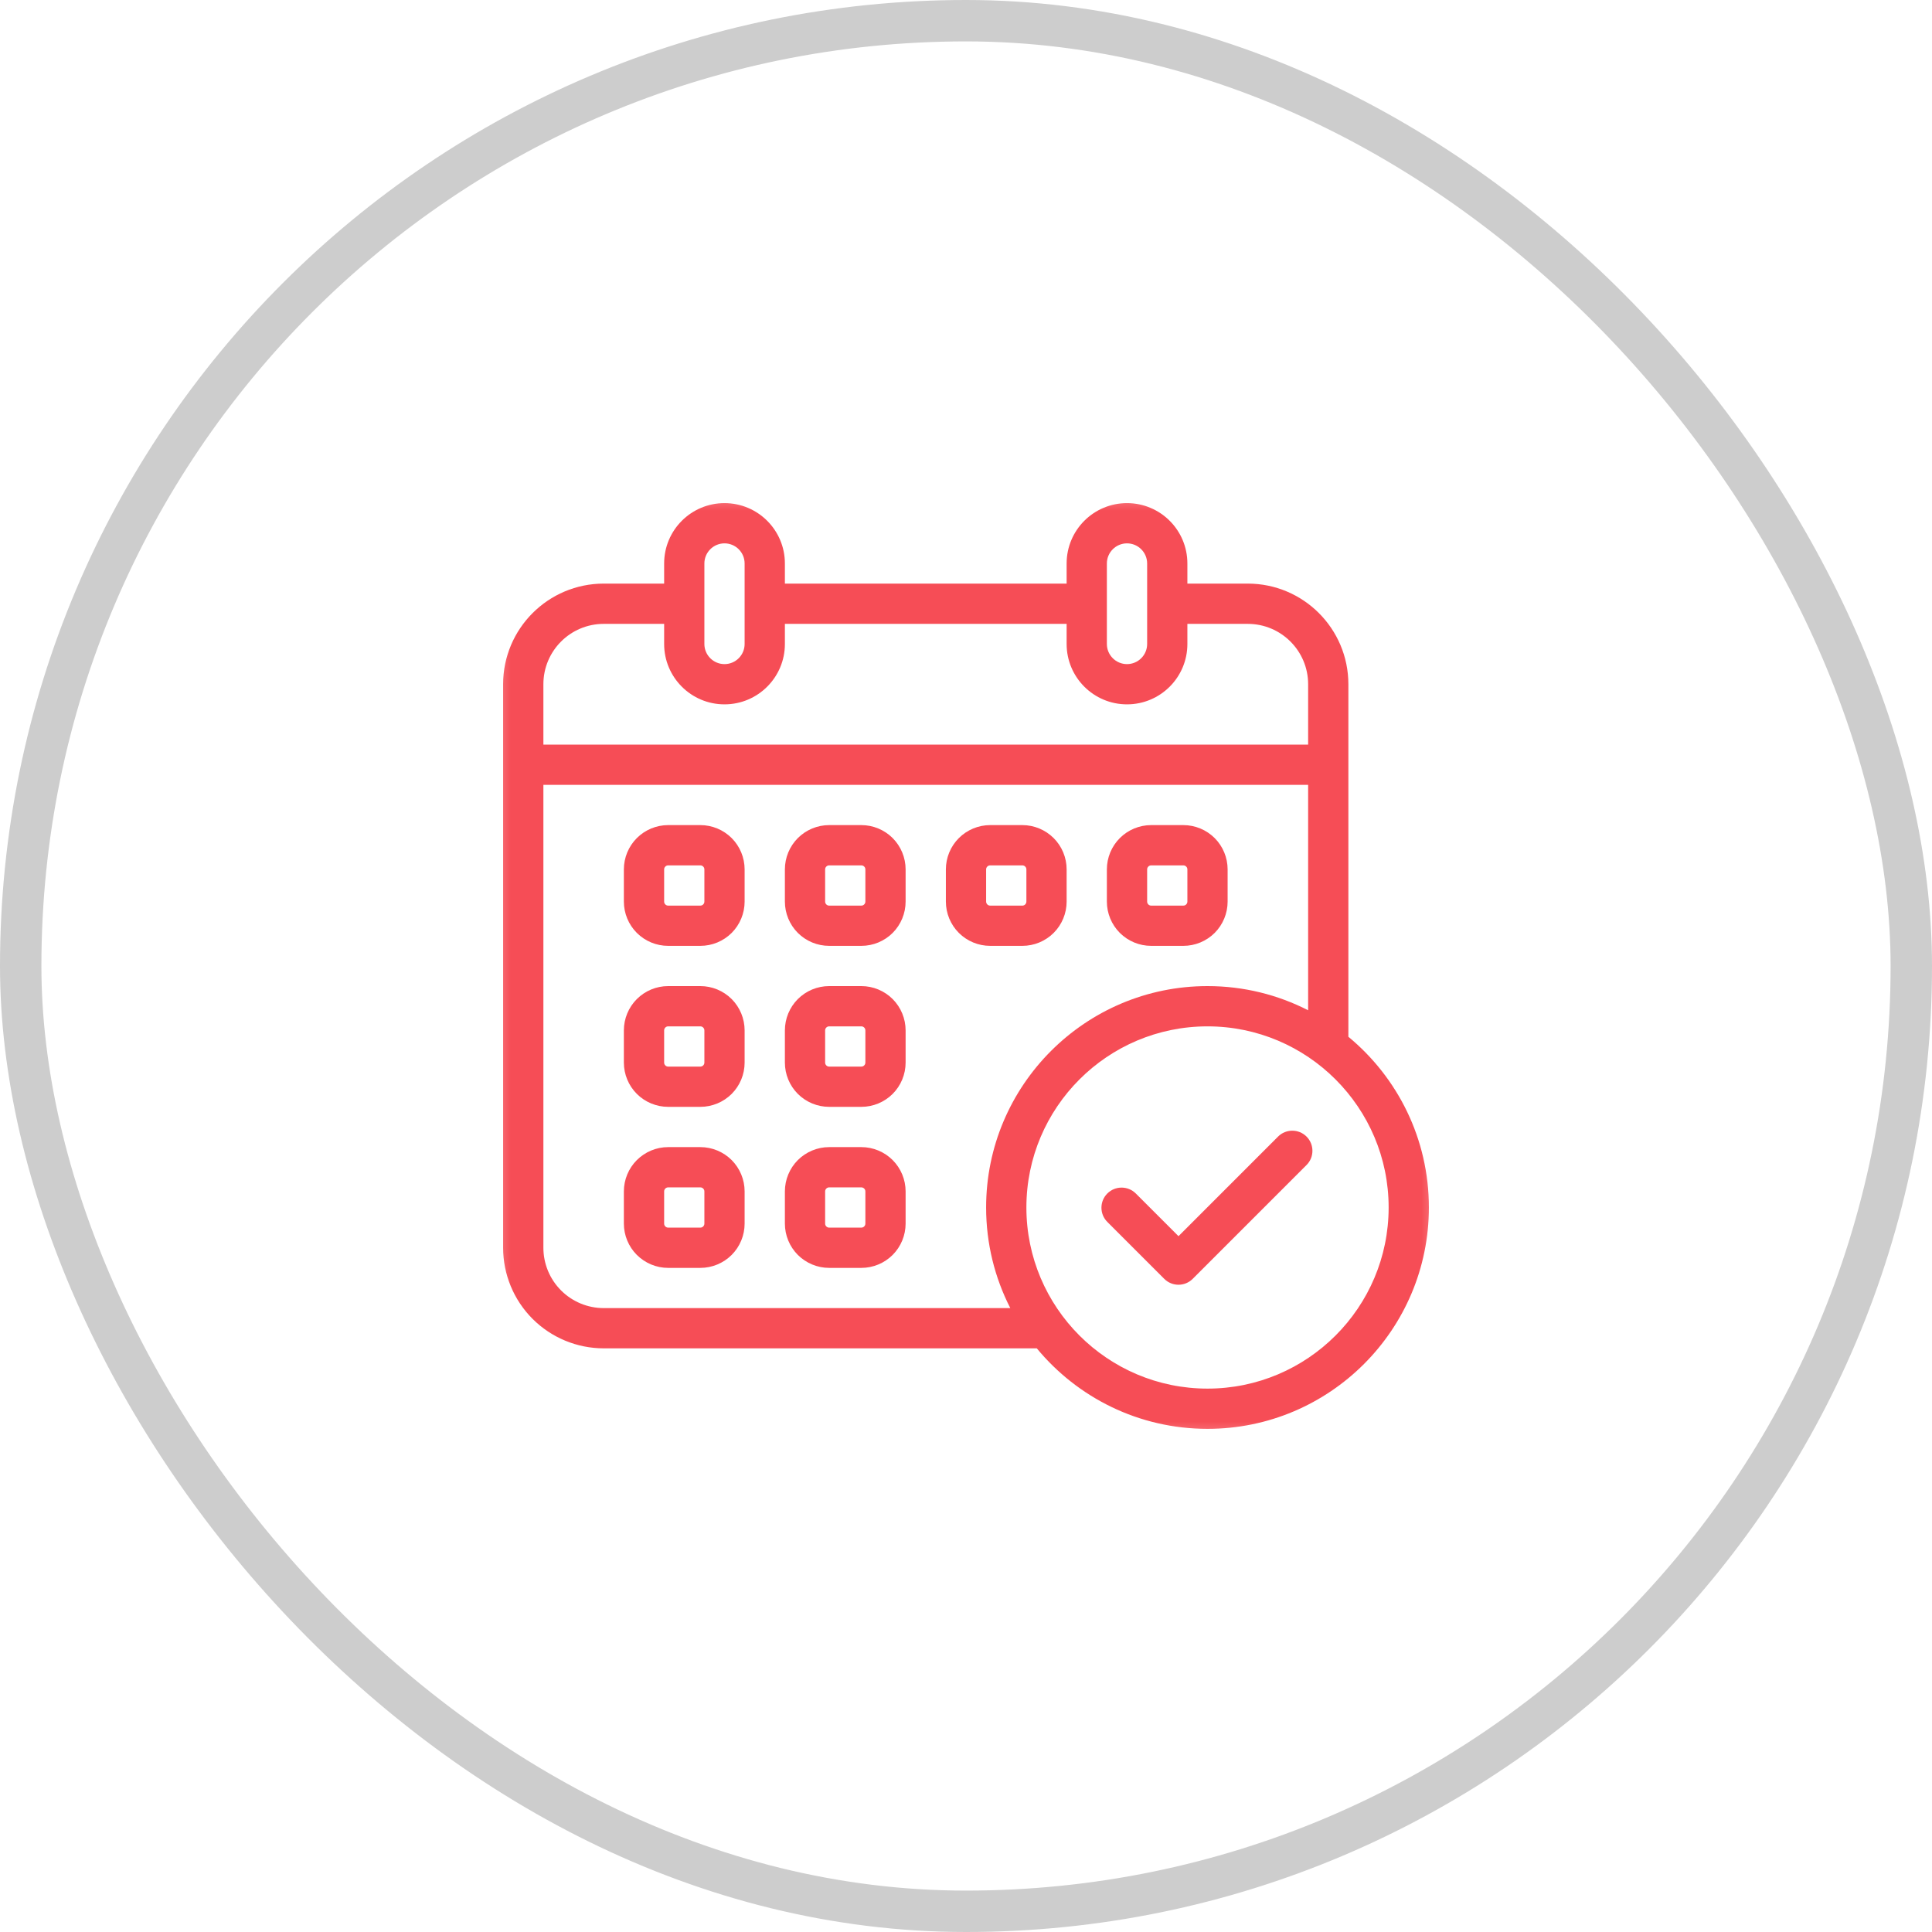
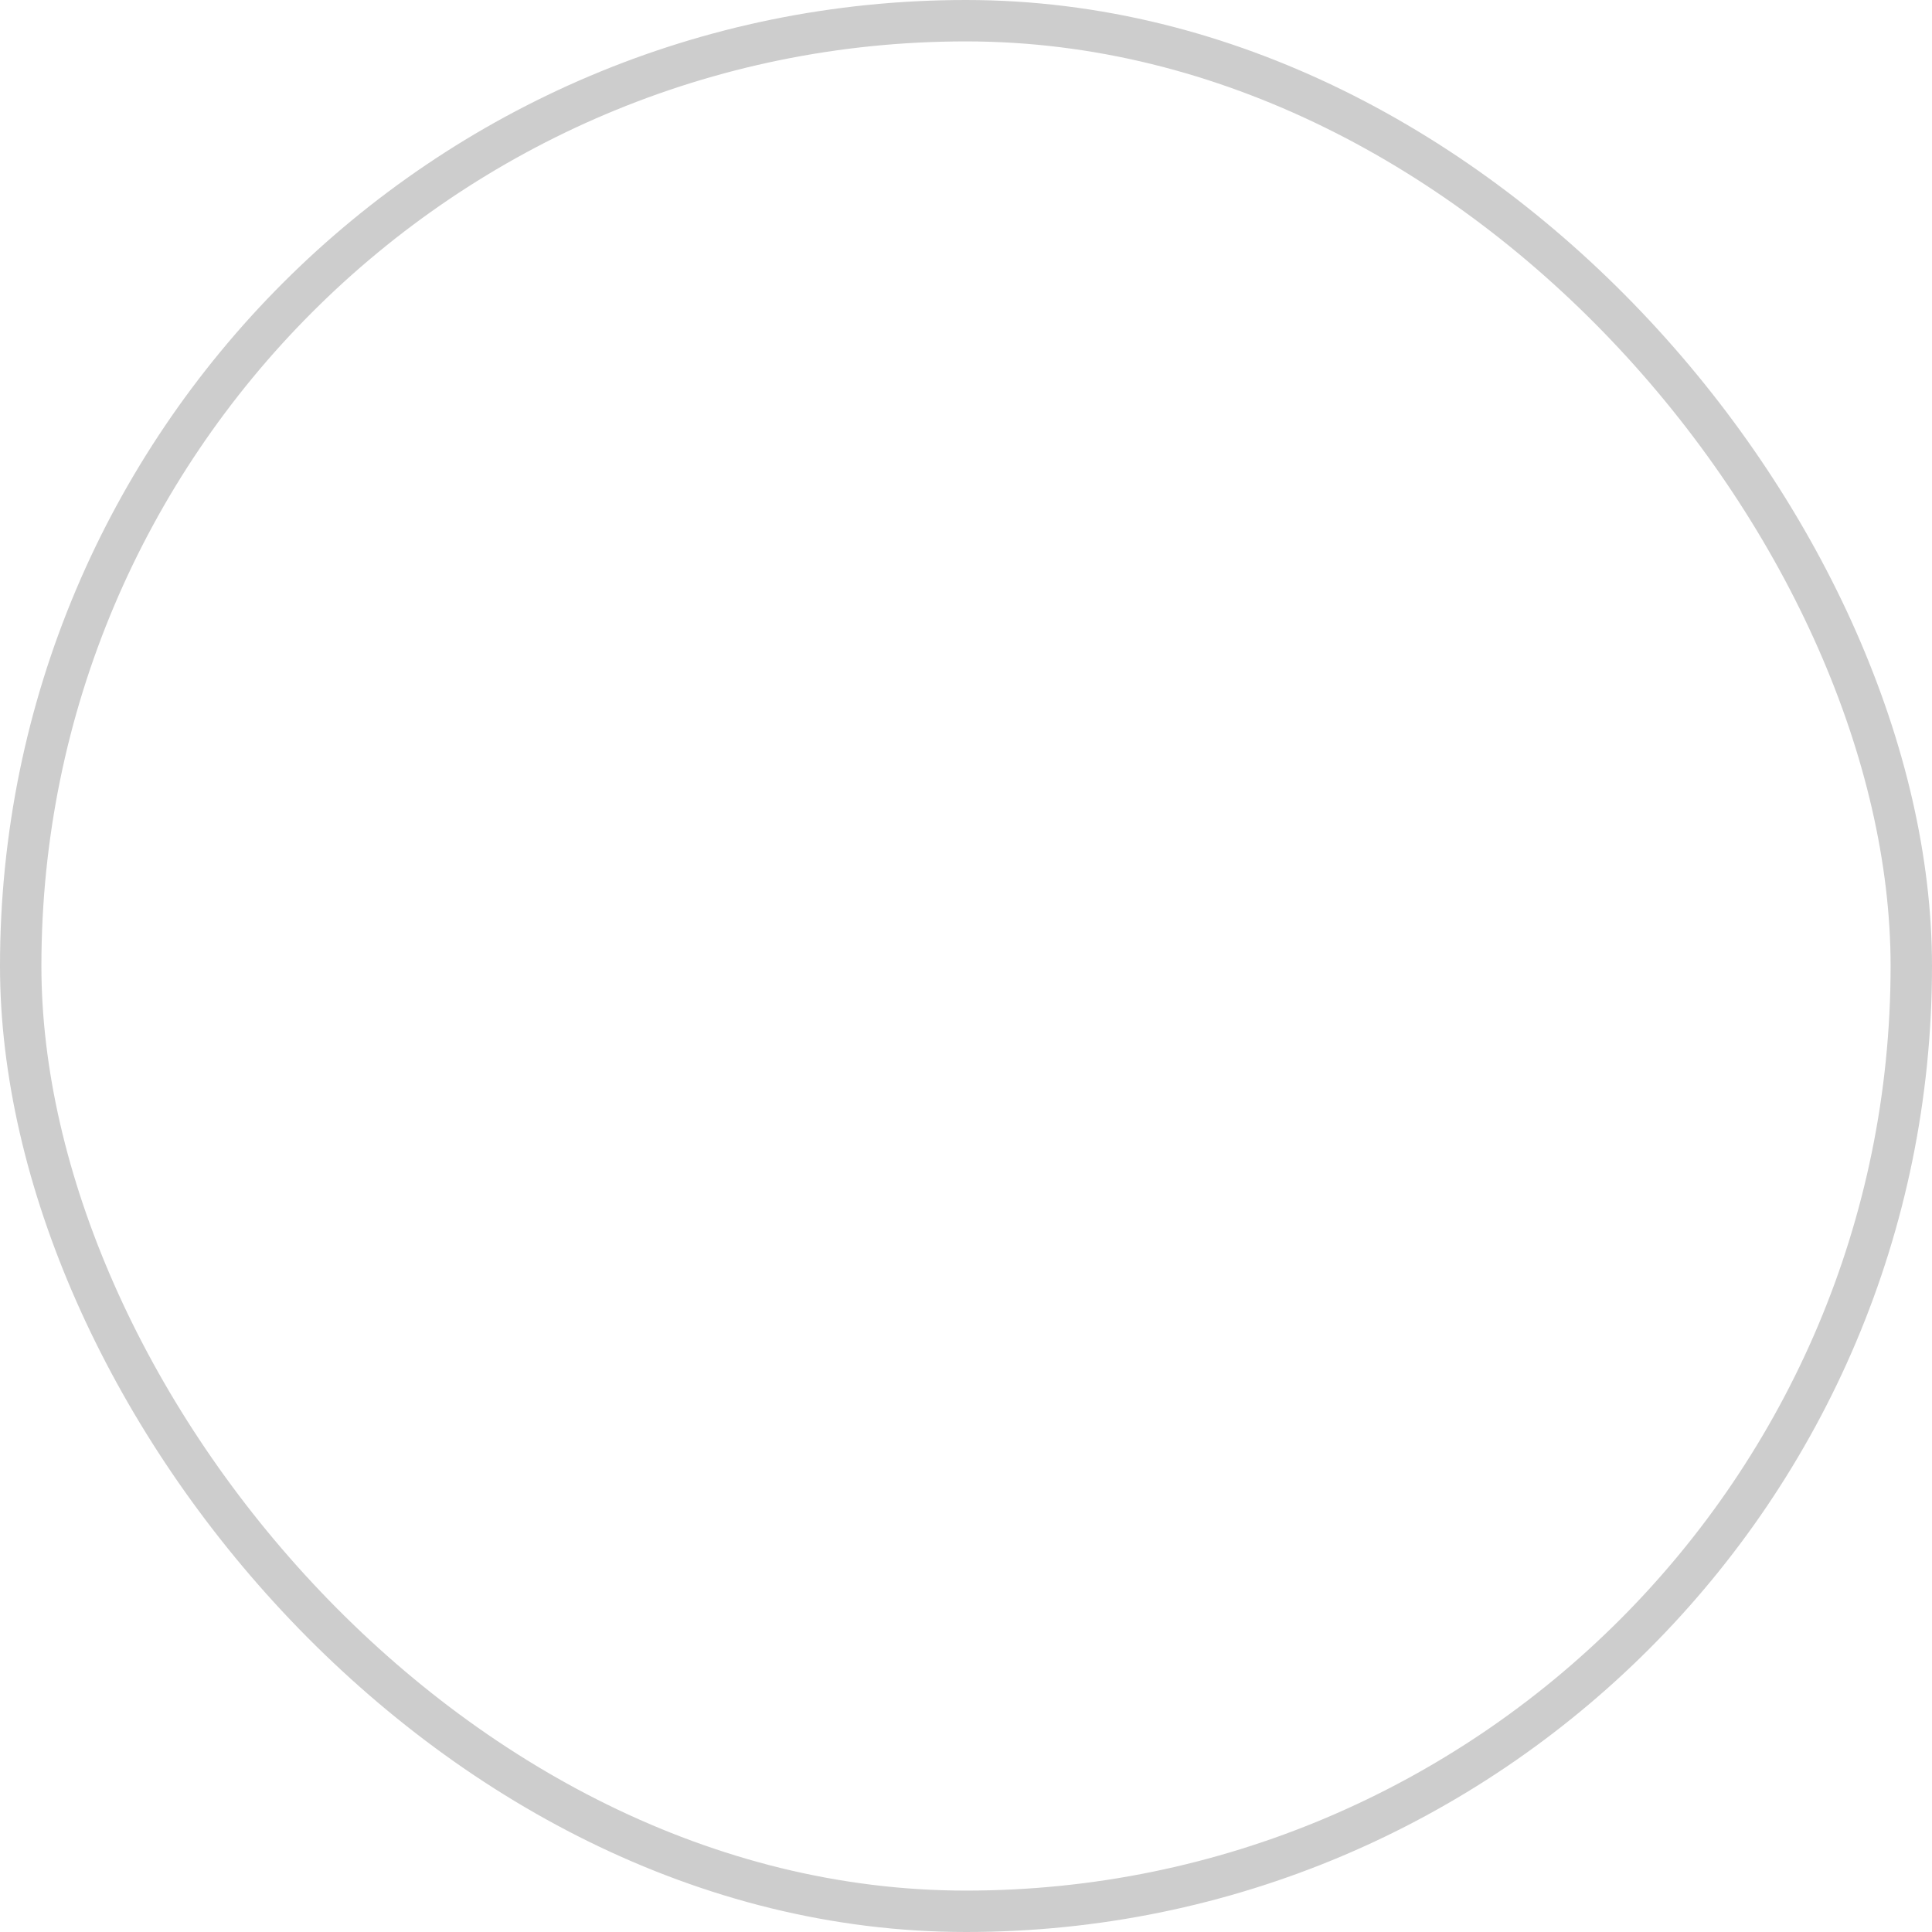
<svg xmlns="http://www.w3.org/2000/svg" width="70" height="70" viewBox="0 0 70 70" fill="none">
  <rect x="0.75" y="0.75" width="68.5" height="68.5" rx="34.25" stroke="#CDCDCD" stroke-width="1.5" />
  <g clip-path="url(#clip0_168_1742)">
    <mask id="mask0_168_1742" style="mask-type:luminance" maskUnits="userSpaceOnUse" x="17" y="17" width="36" height="36">
      <path d="M52.5 17.5H17.5V52.5H52.5V17.5Z" fill="white" />
    </mask>
    <g mask="url(#mask0_168_1742)">
-       <path fill-rule="evenodd" clip-rule="evenodd" d="M40.121 44.273L42.183 46.335C42.468 46.62 42.929 46.62 43.214 46.335L47.338 42.211C47.623 41.927 47.623 41.465 47.338 41.18C47.054 40.896 46.592 40.896 46.307 41.18L42.699 44.789L41.152 43.242C40.867 42.958 40.406 42.958 40.121 43.242C39.836 43.527 39.836 43.989 40.121 44.273Z" fill="#F64D56" />
      <path fill-rule="evenodd" clip-rule="evenodd" d="M26.979 31.5C26.979 31.075 26.81 30.666 26.51 30.365C26.209 30.065 25.8 29.895 25.375 29.895H24.208C23.783 29.895 23.375 30.065 23.074 30.365C22.773 30.666 22.604 31.075 22.604 31.5V32.666C22.604 33.091 22.773 33.5 23.074 33.801C23.375 34.101 23.783 34.27 24.208 34.27H25.375C25.8 34.27 26.209 34.101 26.51 33.801C26.81 33.5 26.979 33.091 26.979 32.666V31.5ZM25.521 31.5V32.666C25.521 32.705 25.506 32.742 25.478 32.769C25.451 32.797 25.414 32.812 25.375 32.812H24.208C24.17 32.812 24.133 32.797 24.106 32.769C24.078 32.742 24.063 32.705 24.063 32.666V31.5C24.063 31.461 24.078 31.424 24.106 31.397C24.133 31.369 24.17 31.354 24.208 31.354H25.375C25.414 31.354 25.451 31.369 25.478 31.397C25.506 31.424 25.521 31.461 25.521 31.5Z" fill="#F64D56" />
      <path fill-rule="evenodd" clip-rule="evenodd" d="M26.979 37.333C26.979 36.908 26.81 36.499 26.51 36.198C26.209 35.898 25.8 35.728 25.375 35.728H24.208C23.783 35.728 23.375 35.898 23.074 36.198C22.773 36.499 22.604 36.908 22.604 37.333V38.499C22.604 38.925 22.773 39.333 23.074 39.634C23.375 39.934 23.783 40.103 24.208 40.103H25.375C25.8 40.103 26.209 39.934 26.51 39.634C26.81 39.333 26.979 38.925 26.979 38.499V37.333ZM25.521 37.333V38.499C25.521 38.538 25.506 38.575 25.478 38.602C25.451 38.63 25.414 38.645 25.375 38.645H24.208C24.17 38.645 24.133 38.63 24.106 38.602C24.078 38.575 24.063 38.538 24.063 38.499V37.333C24.063 37.294 24.078 37.257 24.106 37.23C24.133 37.202 24.17 37.187 24.208 37.187H25.375C25.414 37.187 25.451 37.202 25.478 37.23C25.506 37.257 25.521 37.294 25.521 37.333Z" fill="#F64D56" />
      <path fill-rule="evenodd" clip-rule="evenodd" d="M26.979 43.167C26.979 42.742 26.81 42.333 26.51 42.032C26.209 41.732 25.8 41.562 25.375 41.562H24.208C23.783 41.562 23.375 41.732 23.074 42.032C22.773 42.333 22.604 42.742 22.604 43.167V44.333C22.604 44.758 22.773 45.167 23.074 45.468C23.375 45.768 23.783 45.938 24.208 45.938H25.375C25.8 45.938 26.209 45.768 26.51 45.468C26.81 45.167 26.979 44.758 26.979 44.333V43.167ZM25.521 43.167V44.333C25.521 44.372 25.506 44.409 25.478 44.436C25.451 44.464 25.414 44.479 25.375 44.479H24.208C24.17 44.479 24.133 44.464 24.106 44.436C24.078 44.409 24.063 44.372 24.063 44.333V43.167C24.063 43.128 24.078 43.091 24.106 43.064C24.133 43.036 24.17 43.021 24.208 43.021H25.375C25.414 43.021 25.451 43.036 25.478 43.064C25.506 43.091 25.521 43.128 25.521 43.167Z" fill="#F64D56" />
      <path fill-rule="evenodd" clip-rule="evenodd" d="M32.812 31.5C32.812 31.075 32.643 30.666 32.343 30.365C32.042 30.065 31.634 29.895 31.208 29.895H30.042C29.617 29.895 29.208 30.065 28.907 30.365C28.607 30.666 28.438 31.075 28.438 31.5V32.666C28.438 33.091 28.607 33.5 28.907 33.801C29.208 34.101 29.617 34.27 30.042 34.27H31.208C31.634 34.27 32.042 34.101 32.343 33.801C32.643 33.5 32.812 33.091 32.812 32.666V31.5ZM31.354 31.5V32.666C31.354 32.705 31.339 32.742 31.311 32.769C31.284 32.797 31.247 32.812 31.208 32.812H30.042C30.003 32.812 29.966 32.797 29.939 32.769C29.911 32.742 29.896 32.705 29.896 32.666V31.5C29.896 31.461 29.911 31.424 29.939 31.397C29.966 31.369 30.003 31.354 30.042 31.354H31.208C31.247 31.354 31.284 31.369 31.311 31.397C31.339 31.424 31.354 31.461 31.354 31.5Z" fill="#F64D56" />
-       <path fill-rule="evenodd" clip-rule="evenodd" d="M32.812 37.333C32.812 36.908 32.643 36.499 32.343 36.198C32.042 35.898 31.634 35.728 31.208 35.728H30.042C29.617 35.728 29.208 35.898 28.907 36.198C28.607 36.499 28.438 36.908 28.438 37.333V38.499C28.438 38.925 28.607 39.333 28.907 39.634C29.208 39.934 29.617 40.103 30.042 40.103H31.208C31.634 40.103 32.042 39.934 32.343 39.634C32.643 39.333 32.812 38.925 32.812 38.499V37.333ZM31.354 37.333V38.499C31.354 38.538 31.339 38.575 31.311 38.602C31.284 38.63 31.247 38.645 31.208 38.645H30.042C30.003 38.645 29.966 38.63 29.939 38.602C29.911 38.575 29.896 38.538 29.896 38.499V37.333C29.896 37.294 29.911 37.257 29.939 37.23C29.966 37.202 30.003 37.187 30.042 37.187H31.208C31.247 37.187 31.284 37.202 31.311 37.23C31.339 37.257 31.354 37.294 31.354 37.333Z" fill="#F64D56" />
      <path fill-rule="evenodd" clip-rule="evenodd" d="M32.812 43.167C32.812 42.742 32.643 42.333 32.343 42.032C32.042 41.732 31.634 41.562 31.208 41.562H30.042C29.617 41.562 29.208 41.732 28.907 42.032C28.607 42.333 28.438 42.742 28.438 43.167V44.333C28.438 44.758 28.607 45.167 28.907 45.468C29.208 45.768 29.617 45.938 30.042 45.938H31.208C31.634 45.938 32.042 45.768 32.343 45.468C32.643 45.167 32.812 44.758 32.812 44.333V43.167ZM31.354 43.167V44.333C31.354 44.372 31.339 44.409 31.311 44.436C31.284 44.464 31.247 44.479 31.208 44.479H30.042C30.003 44.479 29.966 44.464 29.939 44.436C29.911 44.409 29.896 44.372 29.896 44.333V43.167C29.896 43.128 29.911 43.091 29.939 43.064C29.966 43.036 30.003 43.021 30.042 43.021H31.208C31.247 43.021 31.284 43.036 31.311 43.064C31.339 43.091 31.354 43.128 31.354 43.167Z" fill="#F64D56" />
      <path fill-rule="evenodd" clip-rule="evenodd" d="M38.646 31.5C38.646 31.075 38.477 30.666 38.176 30.365C37.875 30.065 37.467 29.895 37.042 29.895H35.875C35.45 29.895 35.042 30.065 34.741 30.365C34.44 30.666 34.271 31.075 34.271 31.5V32.666C34.271 33.091 34.44 33.5 34.741 33.801C35.042 34.101 35.45 34.27 35.875 34.27H37.042C37.467 34.27 37.875 34.101 38.176 33.801C38.477 33.5 38.646 33.091 38.646 32.666V31.5ZM37.188 31.5V32.666C37.188 32.705 37.172 32.742 37.145 32.769C37.118 32.797 37.081 32.812 37.042 32.812H35.875C35.837 32.812 35.799 32.797 35.772 32.769C35.745 32.742 35.729 32.705 35.729 32.666V31.5C35.729 31.461 35.745 31.424 35.772 31.397C35.799 31.369 35.837 31.354 35.875 31.354H37.042C37.081 31.354 37.118 31.369 37.145 31.397C37.172 31.424 37.188 31.461 37.188 31.5Z" fill="#F64D56" />
      <path fill-rule="evenodd" clip-rule="evenodd" d="M44.479 31.5C44.479 31.075 44.31 30.666 44.01 30.365C43.709 30.065 43.3 29.895 42.875 29.895H41.708C41.283 29.895 40.875 30.065 40.574 30.365C40.273 30.666 40.104 31.075 40.104 31.5V32.666C40.104 33.091 40.273 33.5 40.574 33.801C40.875 34.101 41.283 34.27 41.708 34.27H42.875C43.3 34.27 43.709 34.101 44.01 33.801C44.31 33.5 44.479 33.091 44.479 32.666V31.5ZM43.021 31.5V32.666C43.021 32.705 43.006 32.742 42.978 32.769C42.951 32.797 42.914 32.812 42.875 32.812H41.708C41.67 32.812 41.633 32.797 41.606 32.769C41.578 32.742 41.563 32.705 41.563 32.666V31.5C41.563 31.461 41.578 31.424 41.606 31.397C41.633 31.369 41.67 31.354 41.708 31.354H42.875C42.914 31.354 42.951 31.369 42.978 31.397C43.006 31.424 43.021 31.461 43.021 31.5Z" fill="#F64D56" />
-       <path fill-rule="evenodd" clip-rule="evenodd" d="M37.565 48.853H21.875C20.908 48.853 19.981 48.469 19.297 47.786C18.613 47.102 18.229 46.175 18.229 45.208V24.791C18.229 22.778 19.862 21.145 21.875 21.145H24.063V20.416C24.063 19.208 25.042 18.229 26.25 18.229C27.458 18.229 28.438 19.208 28.438 20.416V21.145H38.646V20.416C38.646 19.208 39.625 18.229 40.833 18.229C42.042 18.229 43.021 19.208 43.021 20.416V21.145H45.208C47.222 21.145 48.854 22.778 48.854 24.791V37.564C50.636 39.036 51.771 41.261 51.771 43.749C51.771 48.176 48.177 51.77 43.75 51.77C41.261 51.77 39.037 50.635 37.565 48.853ZM43.75 37.187C47.372 37.187 50.313 40.128 50.313 43.749C50.313 47.371 47.372 50.312 43.75 50.312C40.128 50.312 37.188 47.371 37.188 43.749C37.188 40.128 40.128 37.187 43.75 37.187ZM47.396 36.604V28.437H19.688V45.208C19.688 45.788 19.918 46.344 20.328 46.754C20.738 47.165 21.295 47.395 21.875 47.395H36.605C36.045 46.301 35.729 45.062 35.729 43.749C35.729 39.323 39.323 35.728 43.75 35.728C45.063 35.728 46.302 36.044 47.396 36.604ZM43.021 22.604V23.333C43.021 24.541 42.042 25.52 40.833 25.52C39.625 25.52 38.646 24.541 38.646 23.333V22.604H28.438V23.333C28.438 24.541 27.458 25.52 26.25 25.52C25.042 25.52 24.063 24.541 24.063 23.333V22.604H21.875C20.667 22.604 19.688 23.583 19.688 24.791V26.979H47.396V24.791C47.396 23.583 46.417 22.604 45.208 22.604H43.021ZM41.563 20.416V23.333C41.563 23.735 41.236 24.062 40.833 24.062C40.431 24.062 40.104 23.735 40.104 23.333V20.416C40.104 20.014 40.431 19.687 40.833 19.687C41.236 19.687 41.563 20.014 41.563 20.416ZM26.979 20.416V23.333C26.979 23.735 26.653 24.062 26.25 24.062C25.848 24.062 25.521 23.735 25.521 23.333V20.416C25.521 20.014 25.848 19.687 26.25 19.687C26.653 19.687 26.979 20.014 26.979 20.416Z" fill="#F64D56" />
    </g>
  </g>
  <defs>
    <clipPath id="clip0_168_1742">
-       <rect width="35" height="35" fill="white" transform="translate(17.5 17.5)" />
-     </clipPath>
+       </clipPath>
  </defs>
</svg>